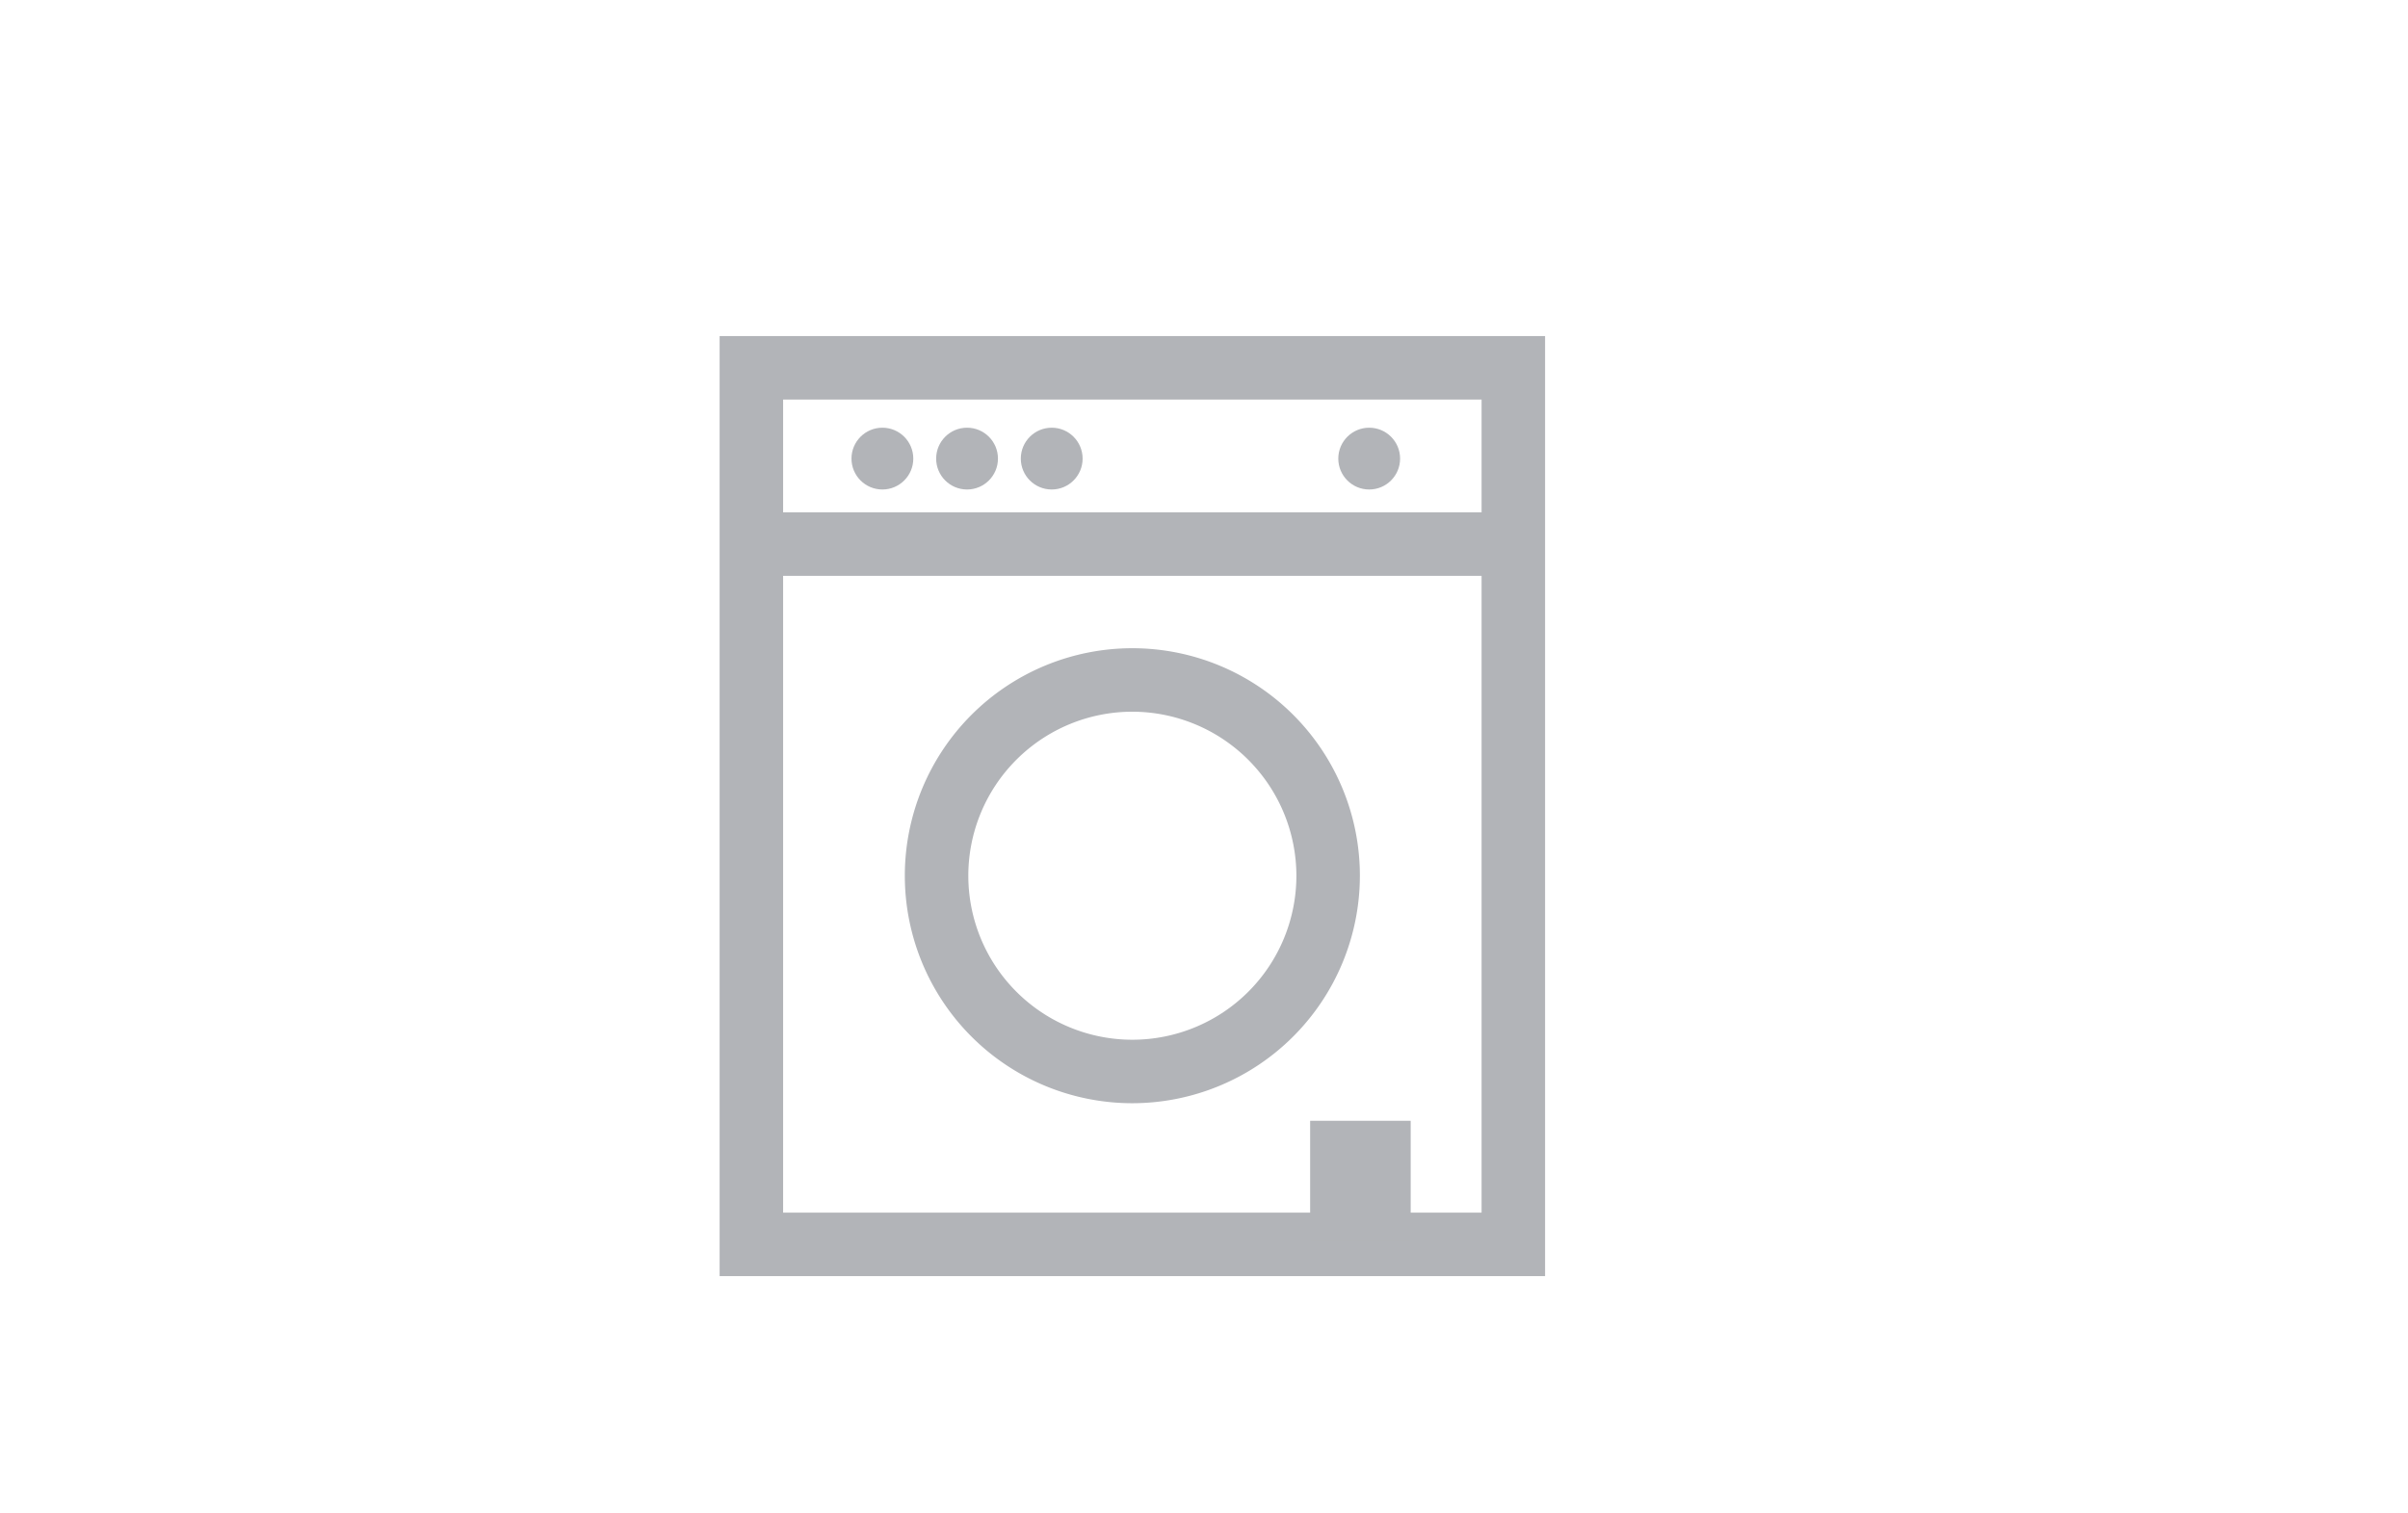
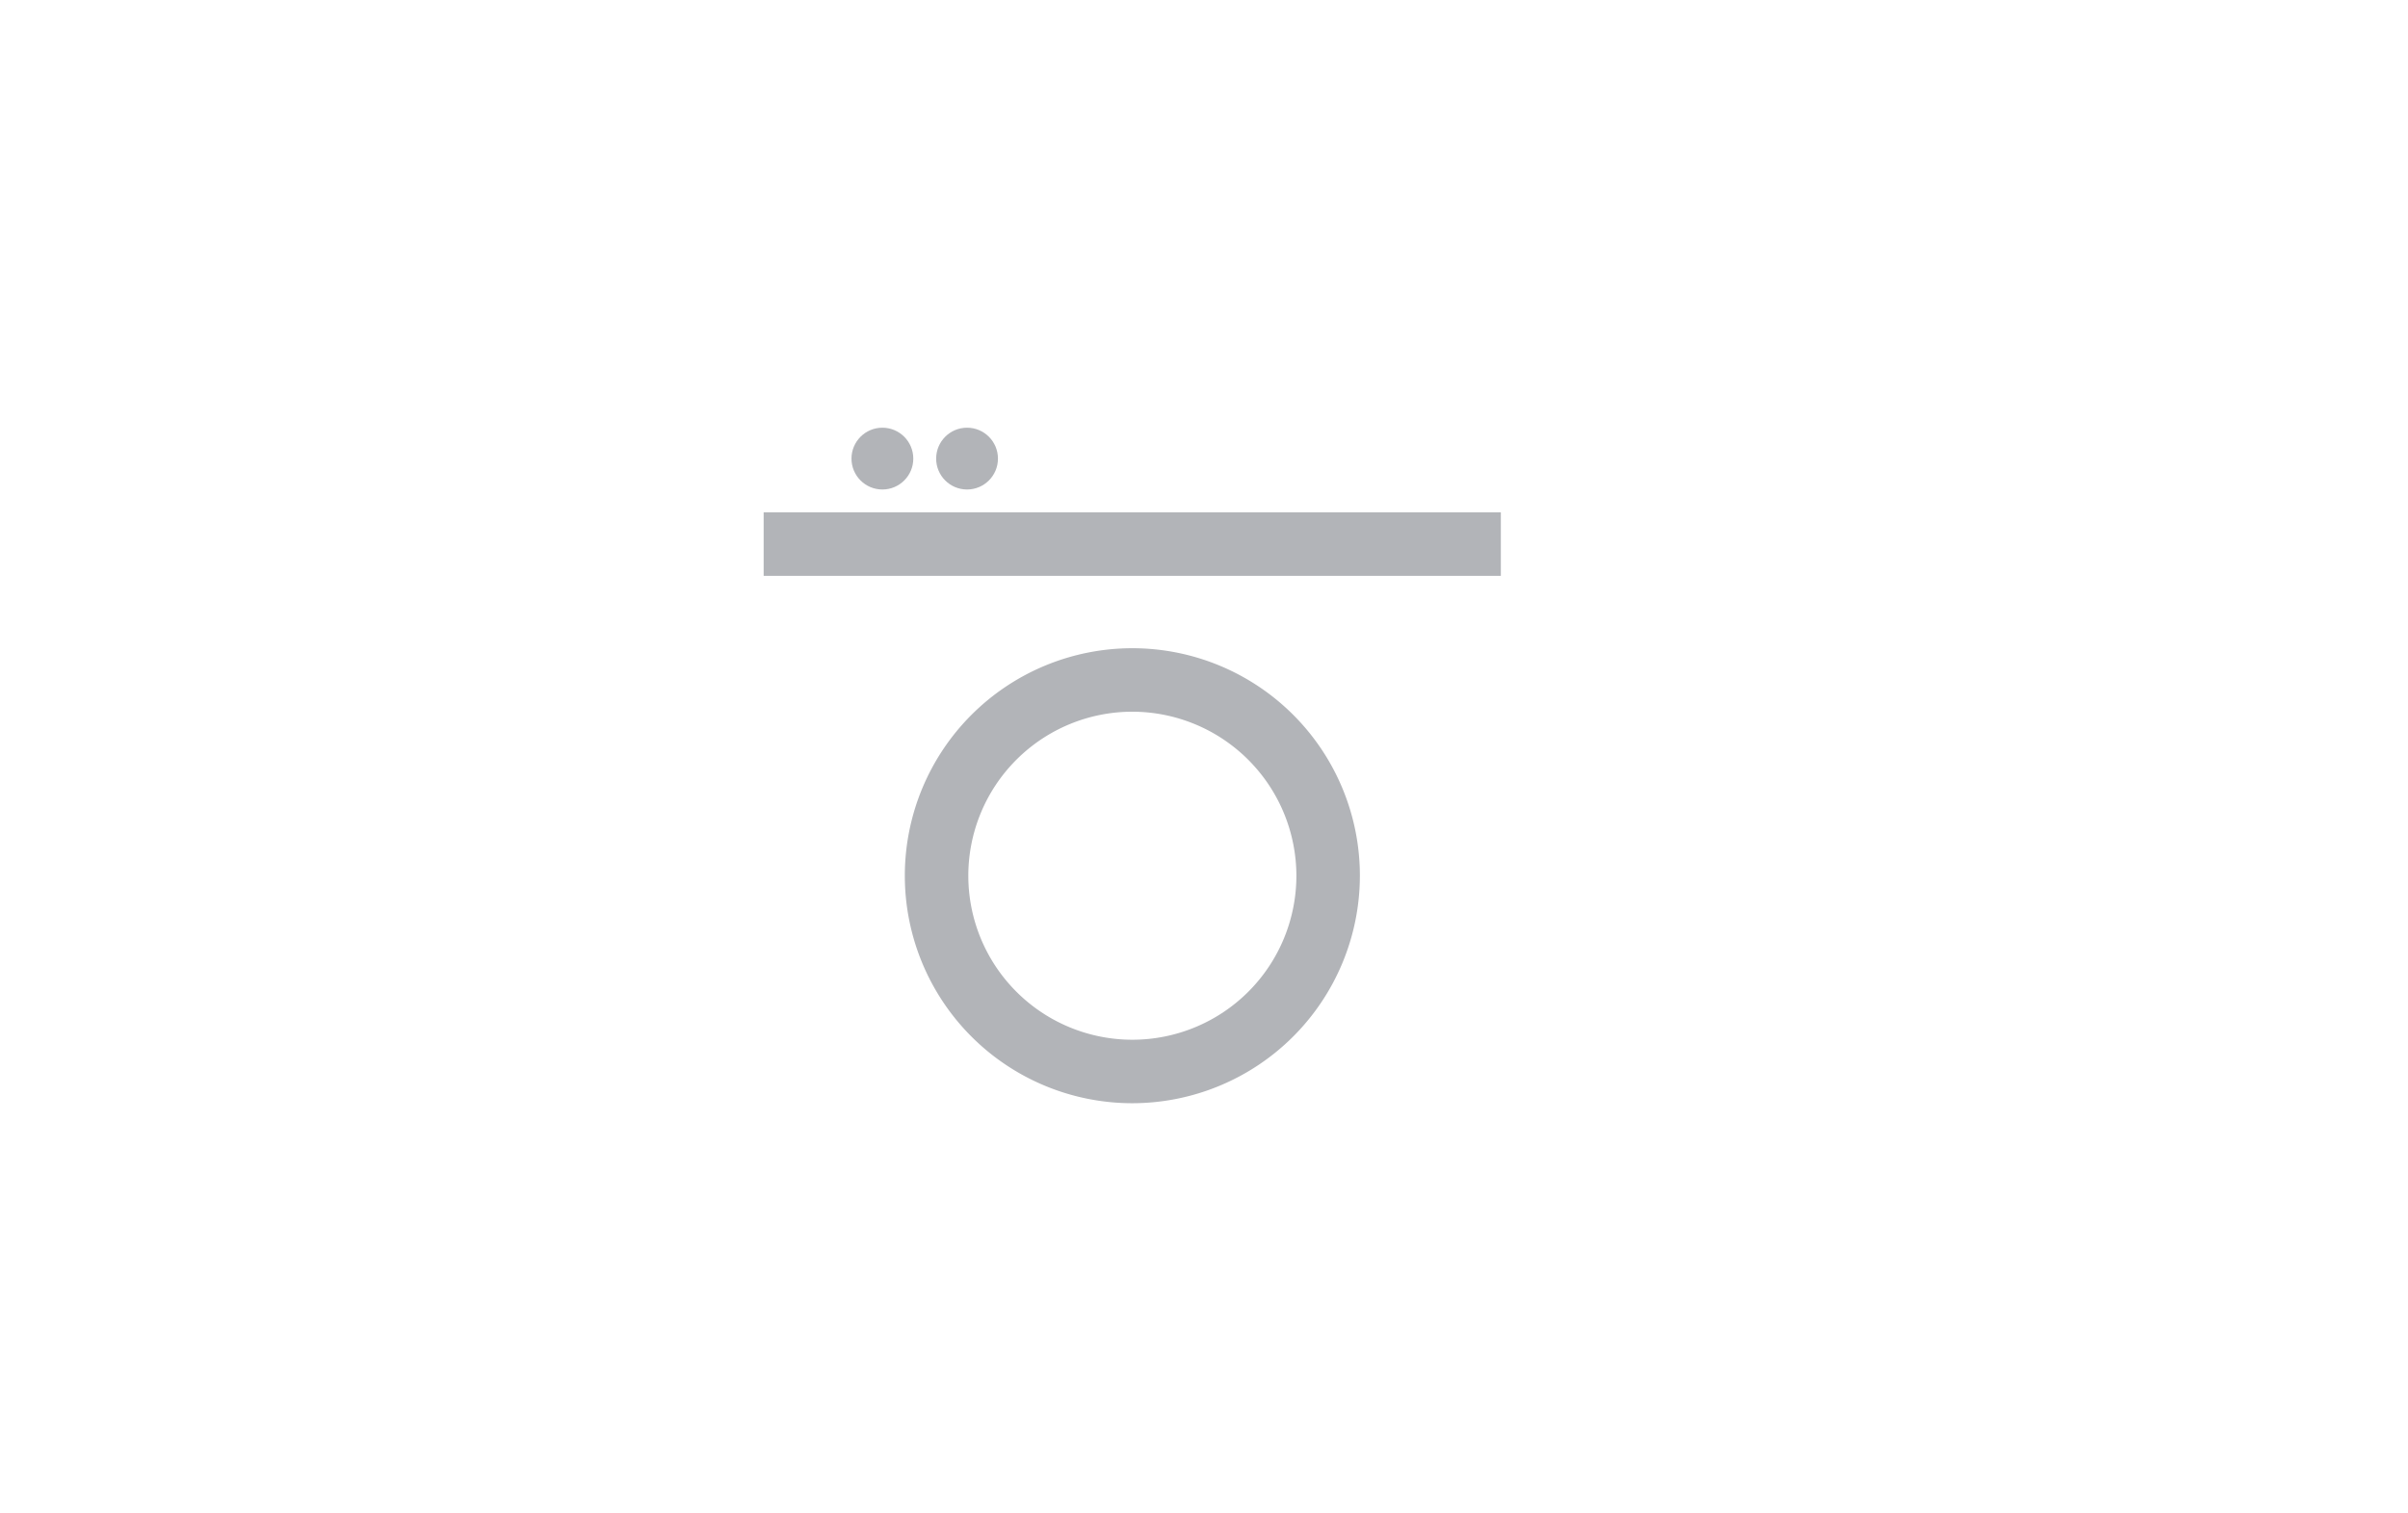
<svg xmlns="http://www.w3.org/2000/svg" id="Слой_1" data-name="Слой 1" viewBox="0 0 113.77 71.49" class="a-pbt">
  <defs>
    <style>.a-pbt .cls-1{opacity:0.9;}.a-pbt .cls-2{fill:#fff;}.a-pbt .cls-3{fill:#b2b4b8;}</style>
  </defs>
  <title>Монтажная область 1</title>
  <g class="cls-1">
-     <path class="cls-2" d="M20.52,60.29H0V9H33.92v8.93H10V28.32H20.52c10.3,0,16.63,6.62,16.63,16S30.89,60.29,20.52,60.29Zm-.5-23H10V51.36H20c4.46,0,7.13-2.81,7.13-7.06S24.48,37.25,20,37.25Z" />
+     <path class="cls-2" d="M20.52,60.29H0V9H33.92v8.93H10V28.32H20.52S30.89,60.29,20.52,60.29Zm-.5-23H10V51.36H20c4.46,0,7.13-2.81,7.13-7.06S24.48,37.25,20,37.25Z" />
  </g>
-   <path class="cls-3" d="M73,60.3H34V15.88H73ZM37,57.3H70V18.88H37Z" />
  <rect class="cls-3" x="36.08" y="24.21" width="34.83" height="3" />
  <path class="cls-3" d="M53.5,52.13A10.75,10.75,0,1,1,64.25,41.38,10.76,10.76,0,0,1,53.5,52.13Zm0-18.5a7.75,7.75,0,1,0,7.75,7.75A7.76,7.76,0,0,0,53.5,33.63Z" />
  <circle class="cls-3" cx="41.69" cy="21.67" r="1.46" />
  <circle class="cls-3" cx="45.69" cy="21.67" r="1.46" />
-   <circle class="cls-3" cx="49.69" cy="21.67" r="1.46" />
-   <circle class="cls-3" cx="64.69" cy="21.67" r="1.46" />
-   <rect class="cls-3" x="61.9" y="52.96" width="4.75" height="5.67" />
</svg>